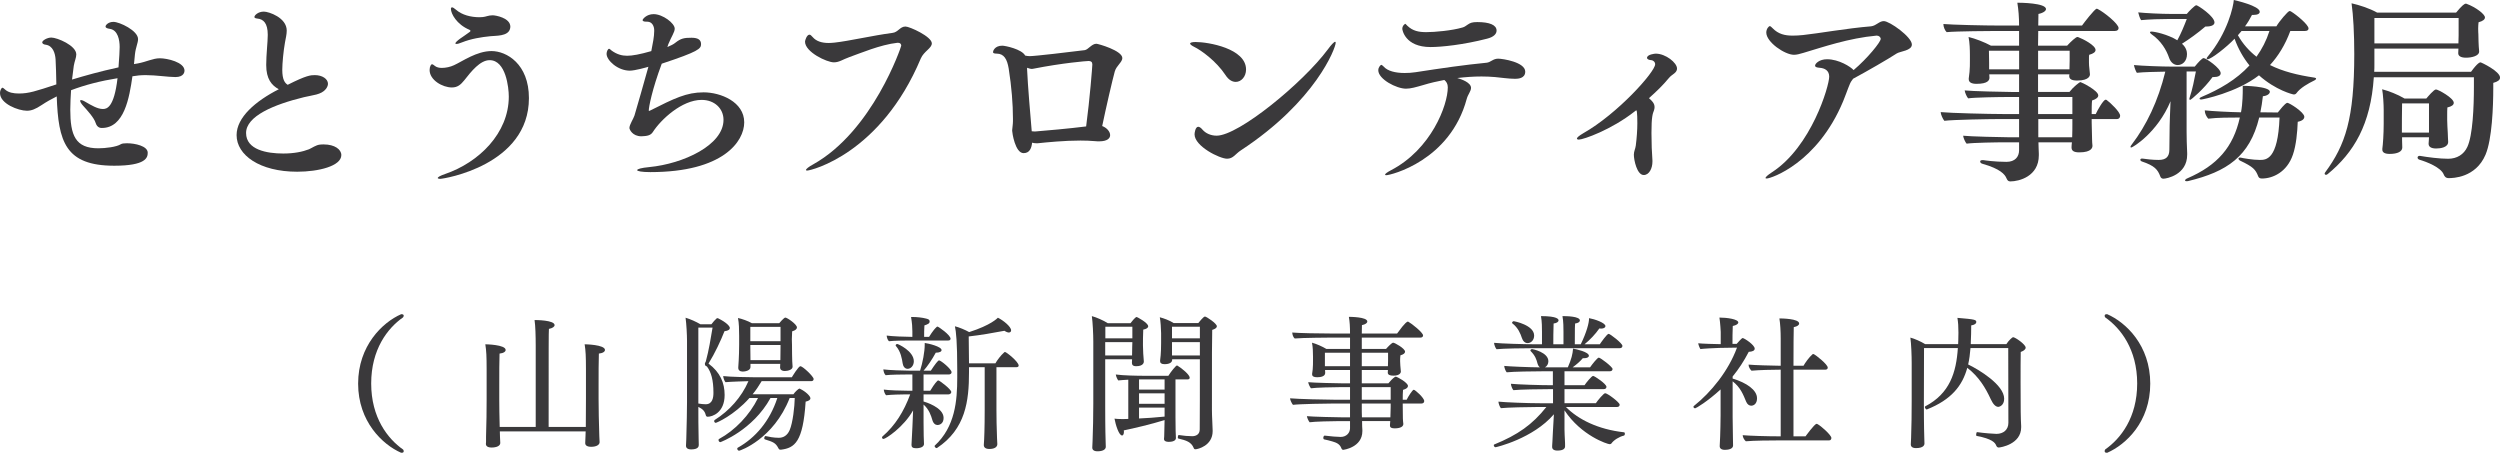
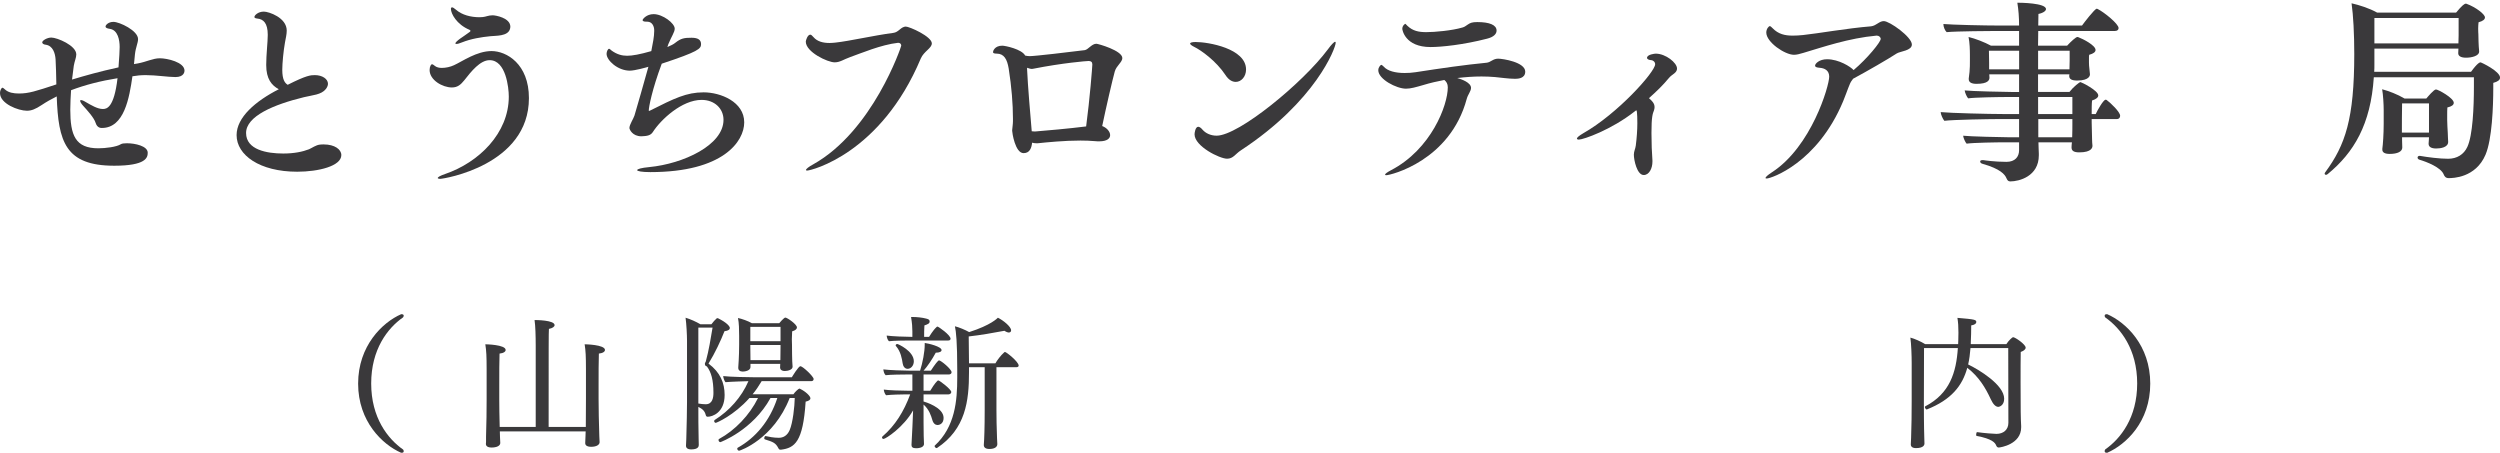
<svg xmlns="http://www.w3.org/2000/svg" id="_レイヤー_2" data-name="レイヤー 2" viewBox="0 0 516.51 93.54">
  <defs>
    <style>
      .cls-1 {
        fill: #3a393b;
      }
    </style>
  </defs>
  <g id="other">
    <g>
      <path class="cls-1" d="M28.4,13.12c1.96-.36,3.16-1.08,4.64-1.08s5.08.8,5.08,2.56c0,.16-.04,1.32-1.88,1.32-1.48,0-4-.4-6.12-.4-1.04,0-1.8.08-2.76.24-.64,4.44-1.68,10.68-6.32,10.68-.2,0-.96,0-1.28-1.04-.32-1.08-1.8-2.68-2.56-3.52-.4-.44-.64-.84-.64-1.04,0-.12.04-.16.16-.16.16,0,.48.08.92.36,1.24.72,2.52,1.48,3.6,1.48.76,0,2.32-.16,3.04-6.36-3.52.56-6.76,1.4-9.6,2.48-.08,1.32-.16,2.72-.16,4,0,5.32,1.04,8,5.8,8,1.48,0,3.76-.28,4.64-.84.24-.16.72-.2,1.28-.2,1.64,0,4.28.56,4.28,1.96,0,1-.36,2.68-6.92,2.68-10.12,0-11.56-5-11.88-14.32-1.12.56-2.12,1.12-3.08,1.76-1.32.88-2.16,1.2-3.08,1.2-1.76,0-5.56-1.44-5.56-3.64,0-.68.36-1.12.48-1.12.16,0,.36.2.64.44.64.56,1.64.76,2.8.76,2,0,3.48-.48,7.72-1.88-.04-2-.08-3.8-.16-5.16-.08-1.28-.56-2.84-2.04-3.04-.48-.04-.72-.28-.72-.48,0-.4,1.04-1,1.88-1,1.2,0,5.16,1.64,5.16,3.48,0,.68-.36,1.4-.52,2.36-.12.84-.24,1.8-.36,2.84,2.64-.8,5.76-1.68,9.6-2.52.16-1.84.24-3.68.24-4.2,0-1.44-.36-3.52-2.04-3.76-.6-.08-.88-.24-.88-.48,0-.28.56-.96,1.64-.96,1.24,0,5.08,1.8,5.08,3.56,0,.8-.48,1.68-.64,3.12-.08.68-.12,1.36-.2,2.04l.72-.12Z" />
      <path class="cls-1" d="M55,13.44c0-2.12.32-4.8.32-6.24,0-2.44-.92-3.24-2.12-3.36-.36-.04-.64-.12-.64-.32,0-.36.76-1.12,1.96-1.12,1,0,4.72,1.24,4.72,3.92,0,.76-.2,1.56-.36,2.44-.32,1.76-.56,4.36-.56,5.68,0,2,.52,2.72,1.12,3.08,3.88-1.96,4.76-2,5.6-2,1.56,0,2.72.8,2.72,1.8,0,.32-.16.72-.44,1.08-.96,1.2-2.72,1.24-4.52,1.68-6.24,1.52-11.96,3.92-11.96,7.4s4.32,4.24,7.68,4.24c2.2,0,4-.36,5.32-.88.64-.28,1.44-.88,2.24-.96.28-.04.52-.04.8-.04,2.28,0,3.64,1.04,3.64,2.2,0,2.28-4.72,3.44-9.12,3.44-7.76,0-12.52-3.44-12.52-7.56,0-3.68,3.92-7.04,8.72-9.48-1.48-.8-2.6-2.12-2.6-5Z" />
      <path class="cls-1" d="M90.96,36.95c-.32,0-.52-.08-.52-.16,0-.2.48-.48,1.52-.84,7-2.4,13.16-8.44,13.16-16,0-1.84-.6-7.52-3.96-7.52-1.96,0-3.8,2.32-5.24,4.16-.72.88-1.36,1.48-2.56,1.48-1.92,0-4.6-1.52-4.6-3.6,0-.76.32-1.2.48-1.2.12,0,.36.12.68.4.32.24.8.36,1.36.36.8,0,1.76-.2,2.52-.56,1.76-.8,4.68-2.92,7.76-2.92s7.72,2.64,7.72,9.72c0,13.88-17.6,16.68-18.32,16.68ZM93.16,1.84c0-.2.08-.32.24-.32s.44.16.8.48c1.28,1.12,3.12,1.56,4.88,1.56.24,0,.48-.04.68-.04.6-.04,1.12-.36,2.04-.36.56,0,3.64.52,3.64,2.36,0,.16-.04.32-.08.48-.44,1.52-2.92,1.36-4.04,1.48-1.96.2-3.96.52-5.88,1.28-.56.24-.92.32-1.16.32-.12,0-.2-.04-.2-.12,0-.16.36-.52.96-.96.44-.32,1.32-.88,2-1.4.12-.08.16-.16.16-.24s-.08-.12-.2-.2c-2.68-1.12-3.84-3.36-3.84-4.32Z" />
      <path class="cls-1" d="M130.04,26.44c0-.68.84-1.92,1.04-2.56.72-2.48,1.88-6.44,2.88-10.08-.4.12-2.8.8-3.84.8-2.48,0-4.8-2.12-4.8-3.48,0-.48.28-1.04.52-1.04.16,0,.28.2.56.4,1.08.76,2.08,1.04,3.16,1.04s2.64-.28,5-.96c.32-1.64.6-3,.6-4.12v-.2c0-.72-.36-1.76-1.44-1.76h-.2c-.48,0-.76-.12-.76-.32s.8-1.24,2.28-1.24c1.88,0,4.36,1.88,4.36,3,0,.72-.64,1.56-1.32,3.2-.04.08-.08.32-.2.6.68-.28,1.32-.6,1.64-.88,1.16-.92,1.84-1.04,3.36-1.04,1.4,0,1.96.48,1.96,1.32,0,.96-.52,1.52-8.12,4.04-2,5.36-2.68,8.96-2.68,9.68,0,.04,0,.08.08.08.04,0,.12-.04.2-.08,5-2.52,7.52-3.76,11.04-3.76s8.4,1.96,8.4,6.2c0,3.92-4.32,10.28-19.4,10.28-1.8,0-2.72-.2-2.72-.4,0-.24.84-.48,2.52-.64,7-.68,15.32-4.52,15.32-9.76,0-2.32-1.84-4.12-4.52-4.12-4.08,0-8.44,4.08-10.08,6.64-.44.68-1.12.84-2.36.88-1.88,0-2.48-1.44-2.48-1.72Z" />
-       <path class="cls-1" d="M187.08,5.48c.84,0,5.44,2.08,5.44,3.48,0,1-1.64,1.64-2.28,3.12-8.24,19.64-22.64,23.16-23.48,23.16-.16,0-.24-.04-.24-.12,0-.2.52-.64,1.48-1.16,12.32-6.88,18.2-24.32,18.2-24.52,0-.36-.24-.6-.64-.6h-.16c-3.56.4-7.64,2.16-9.92,2.96-1.36.48-2.08,1.08-3.2,1.08-1.44,0-5.96-2.12-5.96-4.28,0-.24.36-1.44.92-1.44.2,0,.4.2.68.52.76.88,1.92,1.2,3.32,1.2.36,0,.76-.04,1.2-.08,2.96-.32,7.92-1.48,11.92-2,1.2-.12,1.56-1.32,2.72-1.32Z" />
+       <path class="cls-1" d="M187.08,5.48c.84,0,5.44,2.08,5.44,3.48,0,1-1.64,1.64-2.28,3.12-8.24,19.64-22.64,23.16-23.48,23.16-.16,0-.24-.04-.24-.12,0-.2.52-.64,1.48-1.16,12.32-6.88,18.2-24.32,18.2-24.52,0-.36-.24-.6-.64-.6c-3.56.4-7.64,2.16-9.92,2.96-1.36.48-2.08,1.08-3.2,1.08-1.44,0-5.96-2.12-5.96-4.28,0-.24.36-1.44.92-1.44.2,0,.4.2.68.52.76.88,1.92,1.2,3.32,1.2.36,0,.76-.04,1.2-.08,2.96-.32,7.92-1.48,11.92-2,1.2-.12,1.56-1.32,2.72-1.32Z" />
      <path class="cls-1" d="M229.36,27.92c0,.68-.64,1.28-2.24,1.28-.28,0-.6,0-.92-.04-.92-.08-1.92-.12-2.96-.12-3.32,0-6.96.36-8.84.56h-.28c-.32,0-.6-.04-.88-.12-.12,1.08-.48,2.16-1.76,2.16-1.76,0-2.36-4.28-2.36-4.6v-.16c.04-.56.16-1.24.16-1.84v-.56c0-2.96-.28-6.52-.88-10.32-.32-1.92-.96-3.08-2.48-3.08-.56,0-.76-.12-.76-.32s.32-1.32,1.92-1.32c.6,0,4.04.72,4.72,2.04.32.08.64.12.96.12,1.08,0,8.2-.84,11.36-1.24.72-.12,1.44-1.32,2.4-1.32.32,0,5.36,1.4,5.36,2.96,0,.84-1.24,1.6-1.56,2.76-.48,1.72-1.8,7.44-2.6,11.28.96.36,1.64,1.16,1.64,1.88ZM212.2,14.32c.16,3.52.68,9.52.96,12.8.36.04.6.04.76.04,2.04-.16,7-.6,10.48-1.04.76-5.68,1.28-12.4,1.28-12.8,0-.52-.28-.72-.76-.72-.4,0-5.36.4-11.44,1.6-.08,0-.2.04-.28.04-.32,0-.64-.12-1-.24v.32Z" />
      <path class="cls-1" d="M253.2,15.52c-1.96-2.96-5.08-5.16-6.48-5.84-.56-.28-.84-.52-.84-.68,0-.2.4-.32,1.16-.32,2.56,0,10.4,1.32,10.4,5.68,0,1.48-1,2.56-2.12,2.56-.72,0-1.48-.4-2.12-1.4ZM253.52,32.79c-1.52,0-6.72-2.56-6.72-5.04,0-.28.16-1.56.76-1.56.24,0,.56.2.92.64.64.72,1.68,1.2,2.88,1.2,4.56,0,17.84-10.92,22.96-17.8.76-1.04,1.32-1.6,1.52-1.6.08,0,.12.08.12.2,0,1.08-4.12,12.08-19.6,22.24-1.12.72-1.56,1.72-2.84,1.72Z" />
      <path class="cls-1" d="M303.92,18.16c0,.68-.64,1.36-.88,2.24-3.44,12.84-15.76,15.8-16.64,15.8-.16,0-.24-.04-.24-.12,0-.16.4-.48,1.24-.92,8.28-4.32,11.72-13.4,11.72-17.12,0-.72-.28-1.16-.72-1.52-1.44.28-2.88.6-4.32,1.04-1.52.44-2.6.76-3.6.76-1.96,0-5.72-1.96-5.72-3.8,0-.68.52-1.12.6-1.12.12,0,.28.12.52.36.8.92,2.44,1.32,4.32,1.32.72,0,1.48-.04,2.24-.16,5.44-.84,10.12-1.52,14.68-1.96.88-.08,1.32-.84,2.4-.84.96,0,5.6.72,5.6,2.68,0,1.44-1.56,1.48-2.12,1.48-1.32,0-3.16-.28-4.12-.36-.92-.08-1.88-.12-2.8-.12-1.64,0-3.32.12-5,.32.84.24,2.84.92,2.84,2.04ZM307.2,8c-4.8,1.24-9.36,1.72-11.64,1.72-5.32,0-5.84-3.6-5.84-3.76,0-.72.6-1.04.6-1.04.08,0,.2.16.44.4,1.12,1.08,2.36,1.32,3.92,1.32,1.76,0,5.32-.32,7.48-.96.48-.12.68-.36,1.08-.6.48-.32.84-.52,1.96-.52,2.56,0,4,.6,4,1.76,0,.64-.52,1.32-2,1.68Z" />
      <path class="cls-1" d="M341.84,22.12c0,.2-.04.44-.12.68-.28.72-.52,1.32-.52,4.68,0,2,.08,4.24.2,5.68v.24c0,1.4-.68,2.76-1.8,2.76-1.4,0-2.04-3.12-2.04-4.2,0-.68.32-1.24.4-1.88.2-1.56.32-3.24.32-4.64,0-.16,0-2.64-.2-2.64-.08,0-.16.08-.32.2-4.88,3.84-10.64,5.84-11.56,5.84-.24,0-.4-.08-.4-.2,0-.24.44-.6,1.32-1.12,7.12-4.04,14.84-12.68,14.84-14.24,0-.52-.44-.8-.72-.84-.64-.04-.96-.24-.96-.48,0-.72,1.64-.88,1.8-.88,2.04,0,4.4,1.88,4.4,3.08,0,.36-.16.68-.56,1-.4.32-.8.56-1.12.96-1.32,1.6-2.6,2.8-4.12,4.16.64.56,1.16,1.08,1.16,1.84Z" />
      <path class="cls-1" d="M382.56,16.68c-.44.56-.88,2.08-1.76,4.24-5.32,12.76-14.88,15.96-15.8,15.96-.16,0-.24-.04-.24-.12,0-.16.44-.6,1.32-1.16,8.16-5.28,11.84-17.84,11.84-19.76,0-1.28-.92-1.76-2-1.84-.48-.04-.92-.12-.92-.44,0-.4.84-1.32,2.48-1.32,2.44,0,4.88,1.56,5.48,2.24,2.88-2.44,5.6-5.8,5.6-6.44,0-.36-.36-.68-.8-.68h-.08c-5.72.52-11.04,2.36-15.08,3.56-.8.24-1.4.4-1.96.4-1.88,0-5.72-2.6-5.72-4.6,0-.76.52-1.32.72-1.32.16,0,.32.16.6.44,1.16,1.2,2.52,1.52,4.12,1.52.68,0,1.4-.04,2.16-.12,3.08-.32,9.08-1.4,14.04-1.8,1.08-.12,1.68-1.08,2.64-1.08,1.2,0,5.8,3.28,5.8,4.84,0,1.28-2.44,1.4-3.12,1.84-1.84,1.2-6,3.6-9.04,5.24-.08.12-.16.28-.28.4Z" />
      <path class="cls-1" d="M432.31,30.12c0,.28-.08,1.36-2.72,1.36-1.12,0-1.6-.32-1.6-1v-.08c0-.28.04-.64.08-1h-6.92c.04.92.04,1.84.08,2.36v.32c0,4.36-4.08,5.4-5.88,5.4-.44,0-.6-.2-.8-.64-.32-.8-1.28-1.96-4.96-3-.32-.08-.48-.28-.48-.48,0-.16.16-.28.48-.28h.16c.24.04,2.4.36,4.8.36,1.76,0,2.6-1.04,2.6-2.4v-1.64h-2.72c-1.96,0-6.8.08-8.12.28-.28-.28-.68-1.2-.72-1.64,1.28.16,8.2.32,9.48.32h2.08v-3.76h-4.36c-1.64,0-9.28.12-11.08.36-.32-.36-.76-1.36-.76-1.8,1.96.2,10.04.4,12.84.4h3.36v-3.52h-2.2c-1.96,0-7,.08-8.32.28-.28-.28-.68-1.2-.72-1.64,1.28.16,8.32.32,9.6.32h1.64v-3.64h-6.16c0,.28.04.52.04.68,0,.52-.32,1.28-2.68,1.28-1.04,0-1.6-.32-1.6-.96v-.16c.04-.44.12-.84.16-1.32.08-.68.08-1.76.08-2.28v-1.2c0-1.08-.04-2.6-.28-3.76,1.36.32,3.32,1.08,4.64,1.8h5.8v-3.04h-4.84c-.56,0-8.12.04-10.12.24-.36-.32-.68-1.08-.68-1.68,1.72.16,8.4.32,11.84.32h3.8c0-1.72-.12-3.28-.36-4.72.6,0,5.92.04,5.92,1.32,0,.36-.56.8-1.56,1,0,.6-.04,1.44-.04,2.4h9.04c.36-.52,2.64-3.48,3.04-3.48.08,0,.16.04.24.08,1.28.64,4.28,3.04,4.28,3.92,0,.32-.24.6-.76.6h-15.84c0,.92-.04,1.96-.04,3.04h6c.84-.92,1.84-1.8,2.12-1.8.04,0,.12,0,.2.04.96.36,3.56,1.68,3.56,2.64,0,.4-.4.76-1.32,1-.04.2-.04.52-.04.8v.8c0,.44.04.88.08,1.2.04.48.08.88.12,1.2v.08c0,.08,0,1.24-2.64,1.24-1.08,0-1.64-.28-1.64-.92v-.08l.04-.28h-6.48v3.64h6.48c.88-1.12,2.08-2.04,2.28-2.04.16,0,3.68,1.72,3.68,2.76,0,.36-.36.76-1.28,1.04-.08.64-.08,1.8-.08,2.8h.84c.28-.64,1.56-2.96,2.04-2.96.12,0,.2.04.24.08.72.52,2.76,2.44,2.76,3.24,0,.36-.2.68-.72.68h-5.16v.68c0,.8.04,2.48.08,3.44,0,.52.04.92.08,1.36v.04ZM417.16,10.48h-6.24c0,1.16.04,2.44.04,2.44v1.4h6.2v-3.84ZM427.6,10.48h-6.52v3.84h6.48c0-.44.04-1.28.04-1.84v-2ZM428.16,20.04h-7.08v3.52h7.08v-3.52ZM428.16,24.6h-7.04v3.76h7c.04-.92.04-2.24.04-2.6v-1.16Z" />
-       <path class="cls-1" d="M451.76,14.76v12.44c0,1.16.04,2.84.12,4.44v.32c0,4.2-4.32,4.96-4.92,4.96-.32,0-.56-.2-.64-.48-.52-1.4-1.16-2.2-3.8-3.08-.2-.08-.32-.2-.32-.36,0-.12.12-.24.32-.24h.12c.72.12,2.16.28,3.36.28,1.48,0,2.2-.64,2.2-2.12,0-.8.04-3.44.04-3.44,0-2.04.12-4.44.2-6.56-2.72,6.52-7.84,9.56-8.12,9.56-.08,0-.16-.04-.16-.12,0-.12.08-.28.28-.52,3-3.92,5.44-8.96,6.92-15.04-1.88.04-4.56.08-5.88.24-.24-.36-.52-1.12-.6-1.6,1.64.16,5.72.32,7.92.32h4.64c.72-.88,1.52-1.76,1.84-1.76.48,0,3.52,2.08,3.52,3.12,0,.52-.52.8-1.44.8h-.24c-1.76,2.44-4.44,4.72-4.64,4.72-.08,0-.16-.08-.16-.2,0-.08.04-.16.08-.32.56-1.64.96-3.72,1.28-5.36h-1.92ZM448.32,3.92c-1.88,0-4.32.08-5.96.24-.24-.32-.52-1.2-.6-1.6,1.6.16,4.68.32,6.88.32h3.16c.4-.52,1.68-1.8,1.96-1.8.32,0,3.76,2.28,3.76,3.56,0,.52-.6.84-1.72.84h-.16c-1.64,1.4-3.32,2.6-4.84,3.56.84.72,1.04,1.56,1.04,2.12,0,1.56-1,2.28-1.92,2.28-.68,0-1.4-.44-1.76-1.44-.56-1.68-1.68-3.56-3.64-4.92-.2-.16-.32-.28-.32-.4,0-.08.08-.16.28-.16.64,0,3.36.56,5.36,1.8.76-1.36,1.44-3.04,1.96-4.4h-3.48ZM466.76,24.28c-1.96,8.08-6.72,11.2-14.64,13.12-.16.04-.28.04-.36.04-.24,0-.32-.08-.32-.16,0-.12.16-.32.48-.44,6.2-2.68,9.48-6.44,10.84-12.56-1.84,0-4.64,0-6.52.24-.36-.36-.72-1.08-.72-1.64v-.08c1.44.16,5.04.36,7.48.4.36-1.84.36-4.16.36-4.6v-.88c.08,0,5.6.08,5.6,1.24,0,.4-.52.84-1.44.92-.12,1.2-.32,2.28-.52,3.32l3.6.04c1.52-1.96,1.88-2,1.96-2,.44,0,3.52,1.96,3.52,2.88,0,.44-.36.84-1.36,1.04-.08,2.12-.32,4.84-1,6.8-1.24,3.64-4.2,4.92-6.4,4.92-.44,0-.64-.16-.76-.44-.56-1.44-1.04-1.96-3.72-3.24-.24-.12-.36-.28-.36-.44,0-.12.12-.2.28-.2h.16c.52.12,2.48.48,3.96.48,1.28,0,3.76,0,4.08-8.76h-4.2ZM473.19,6.4c-1.08,2.92-2.52,5.2-4.2,7.04,2.64,1.32,5.72,2.08,9.2,2.6.24.04.32.12.32.2,0,.16-.16.28-.32.36-1.32.64-2.96,1.56-3.76,2.68-.08.12-.28.24-.52.24-.2,0-3.76-.88-7.2-3.96-4.64,3.6-11.64,5-11.92,5-.24,0-.36-.08-.36-.16,0-.12.16-.28.48-.4,3.6-1.52,7.12-3.52,9.84-6.48-1.24-1.52-2.32-3.4-3.08-5.52-1.52,1.64-4.84,4.24-5.56,4.24-.12,0-.2-.04-.2-.16,0-.08.04-.2.16-.32,4.2-5,5.36-10.48,5.44-11.76.32.08,5.36,1.2,5.36,2.44,0,.36-.4.64-1.24.64h-.36c-.4.8-.88,1.6-1.44,2.36h6.48c.6-1.04,2.4-3.16,2.72-3.16.08,0,.2.04.28.08,1.2.72,3.64,2.76,3.64,3.52,0,.28-.2.52-.72.52h-3.04ZM463.12,6.4c-.24.28-.52.6-.76.88,1.04,1.84,2.36,3.28,3.84,4.44,1.12-1.56,2.04-3.32,2.68-5.32h-5.76Z" />
      <path class="cls-1" d="M490.44,15.96c-.64,9.76-4.12,15.56-9.52,20-.12.12-.28.16-.36.16-.16,0-.28-.12-.28-.24,0-.08.04-.16.12-.28,4.16-5.64,6-11.04,6-24.44,0-4.12-.2-8-.56-10.48,1.6.36,3.72,1.04,5.28,1.92h16.32c1.28-1.56,1.76-1.84,2-1.84.04,0,.12,0,.2.04,1.84.68,3.76,2.12,3.76,2.8,0,.4-.4.76-1.32,1-.04.36-.08.84-.08,1.32,0,.6.04,1.12.04,1.12,0,.44.04,2.56.16,3.52v.08c0,.96-1.64,1.28-2.72,1.28-1,0-1.6-.32-1.6-.92v-.04c0-.24.04-.56.04-.92h-17.36v3.32c0,.48,0,1-.04,1.48h20c1.36-1.88,1.84-1.96,1.96-1.96.16,0,4.04,1.84,4.04,3.16,0,.48-.48.84-1.4,1.08v1.04c0,3.8-.24,10.6-1.6,13.8-2.04,4.8-6.8,4.84-7.6,4.84-.64,0-.88-.36-1.04-.76-.6-1.48-3.52-2.6-5-3.04-.28-.08-.4-.28-.4-.44,0-.2.16-.36.4-.36h.08c1.6.28,4.04.6,5.84.6s3.24-.88,3.96-2.44c1.12-2.4,1.36-8.2,1.36-12.52v-1.88h-20.68ZM507.96,3.72h-17.4v5.24h17.36c0-.56.04-1.24.04-1.64v-3.6ZM505.8,29.32c0,1.16-1.64,1.36-2.48,1.36-1.04,0-1.56-.36-1.56-.96v-.08c0-.24.08-.76.08-1.28h-5.56v.72c0,.52.04,1.04.04,1.4,0,.84-1,1.32-2.6,1.32-1.04,0-1.52-.32-1.52-.88v-.2c.12-.76.28-3.08.28-5.12v-2.88c0-1.12-.12-3.2-.32-4.28,1.36.36,3.16,1.04,4.64,1.92h4.48c.28-.32,1.56-1.88,2-1.88s3.68,1.76,3.68,2.76c0,.44-.44.76-1.32.96-.04.36-.04,1.04-.04,1.6v1c0,.76.08,1.84.12,2.64.04.64.04,1.48.08,1.84v.04ZM501.84,21.36h-5.56c-.04,1.68-.04,4.8-.04,4.8v1.24h5.6v-6.04Z" />
    </g>
    <g>
      <path class="cls-1" d="M83.41,93.21c0,.21-.12.33-.39.33h-.15c-3.84-1.68-8.88-6.45-8.88-14.28s5.04-12.66,8.88-14.34h.15c.24,0,.39.12.39.3,0,.12-.06.24-.15.36-3.18,2.22-6.57,6.6-6.57,13.65s3.42,11.43,6.6,13.65c.09.12.12.24.12.33Z" />
      <path class="cls-1" d="M124.99,72.3c0,.33-.39.66-1.26.75-.06,1.32-.06,4.44-.06,6.72v2.67c0,1.74.06,5.13.15,7.65,0,.3.06.9.06,1.26,0,.54-.63.96-1.74.96-.84,0-1.23-.3-1.23-.75v-.06c.03-.33.03-.78.06-1.47,0-.27.03-.57.03-.9h-17.73l.03,1.11c0,.3.06.9.06,1.26,0,.93-1.53.96-1.77.96-.84,0-1.2-.3-1.2-.75v-.06c.03-.15.03-.36.03-.6v-.87c.09-2.25.12-5.94.12-7.59v-6.3c0-2.7-.06-3.81-.27-5.16.06,0,4.2.06,4.2,1.17,0,.33-.39.66-1.26.75-.06,1.14-.06,4.35-.06,6.72v2.82c0,1.29.03,3.51.09,5.61h7.44v-16.77c0-1.98-.06-4.17-.24-5.31.24,0,4.14,0,4.14,1.05,0,.3-.39.63-1.17.78-.06,1.14-.06,2.4-.06,20.25h7.68c.03-2.07.03-4.5.03-5.76v-6.15c0-2.7-.06-3.81-.27-5.16.06,0,4.2.06,4.2,1.17Z" />
      <path class="cls-1" d="M150.79,67.77c0,.27-.27.57-1.11.66-.78,1.98-1.95,4.5-3.3,6.69,2.43,1.8,3.33,4.02,3.33,6.48,0,3.69-2.58,4.5-3.48,4.5-.18,0-.36-.06-.42-.36-.21-.81-.63-1.23-1.53-1.68,0,1.62,0,4.65.06,6.57,0,.3.03.96.03,1.32,0,.33-.18.9-1.56.9-.78,0-1.08-.33-1.08-.75v-.06l.06-1.32c.09-2.25.15-6.87.15-7.68v-12.63c0-1.23-.12-3.48-.3-4.77,1.02.3,2.19.84,3.06,1.35h2.28c.3-.42.81-.99,1.11-1.23.03-.03.06-.03.09-.03.06,0,.12,0,.18.03,1.77.87,2.43,1.65,2.43,2.01ZM146.08,75.75c-.09-.09-.21-.12-.3-.18-.09-.06-.15-.15-.15-.39,0-.27.15-.3.21-.57.63-2.31.99-4.65,1.38-6.93h-2.94v15.69c.48.09,1.11.15,1.53.15,1.41,0,1.59-1.41,1.59-2.37,0-2.67-.48-4.26-1.32-5.4ZM168.1,78.3c0,.21-.12.45-.48.45h-10.26c-.57.96-1.17,1.86-1.86,2.7h8.43c.33-.51,1.08-1.17,1.23-1.17.06,0,.09.03.15.06,1.14.54,2.13,1.5,2.13,1.95,0,.3-.3.54-.99.69-.54,8.34-2.25,9.57-5.1,9.93h-.09c-.24,0-.33-.09-.45-.33-.57-1.08-1.05-1.26-2.76-1.8-.12-.03-.15-.15-.15-.24,0-.21.15-.48.27-.45.66.15,1.68.36,2.73.36.9,0,1.74-.42,2.25-1.59.66-1.53,1.02-4.89,1.05-6.63h-1.05c-3.33,8.52-10.26,10.89-10.44,10.89-.24,0-.39-.24-.39-.42,0-.09.03-.18.12-.21,3.6-2.01,6.6-5.46,8.16-10.26h-1.41c-3.69,6.69-10.35,9.12-10.35,9.12-.24,0-.39-.24-.39-.45,0-.09.03-.18.12-.21,3.27-1.77,6.3-4.92,8.04-8.46h-1.77c-3.24,3.63-6.81,5.13-6.96,5.13-.18,0-.33-.18-.33-.36,0-.09.03-.18.12-.24,3-1.89,5.52-4.68,6.96-8.01-.9.03-3.42.09-4.74.21-.24-.24-.45-.93-.48-1.26,1.53.18,5.43.24,6.27.24h7.92c.06-.09,1.35-2.28,1.77-2.28.48,0,2.73,2.13,2.73,2.64ZM164.65,67.65c0,.3-.27.6-.99.81-.03.54-.06,1.11-.06,1.62,0,.66.03,1.17.03,1.17,0,.21,0,3.48.12,4.47v.06c0,.63-1.02.87-1.59.87-.69,0-.99-.33-.99-.69v-.03c0-.18.03-.48.03-.75h-6.15v.66c0,.72-1.11.93-1.59.93-.6,0-.93-.3-.93-.75v-.15s.18-2.22.18-4.65v-1.83c0-1.29-.03-2.67-.24-3.69.84.18,2.04.6,2.88,1.08h5.64c.03-.06.99-1.17,1.26-1.17.36,0,2.4,1.38,2.4,2.04ZM161.26,67.53h-6.24v2.97h6.24v-2.97ZM161.26,71.28h-6.24v.27c0,.96.03,2.19.03,2.85h6.18c0-.48.03-1.86.03-2.73v-.39Z" />
      <path class="cls-1" d="M196.6,76.92c0,.27-.27.45-.57.45h-5.22v3.36h1.38c.3-.48.9-1.5,1.5-2.07.06-.03.12-.06.18-.06.24,0,2.67,1.83,2.67,2.4,0,.3-.33.48-.57.48h-5.16v1.47c.3.09,4.14,1.2,4.14,3.39,0,1.2-.84,1.47-1.26,1.47s-.87-.3-1.08-1.08c-.24-.81-.63-2.1-1.8-3.15v3.69c0,.99.03,2.34.03,2.79,0,.27.06,1.11.06,1.65,0,.9-1.47.9-1.65.9-.72,0-.93-.27-.93-.66v-.09c.06-.66.33-6.78.33-7.08-1.95,3.48-5.67,5.91-6.12,5.91-.18,0-.3-.15-.3-.3,0-.09.03-.18.12-.24,2.58-2.22,4.38-5.1,5.7-8.67h-.81c-.96,0-3.21.06-4.17.18-.27-.24-.45-.81-.48-1.17.99.15,3.63.24,5.07.24h.84v-3.36h-1.02c-1.02,0-3.54.03-4.5.15-.3-.24-.45-.84-.48-1.2,1.02.15,4.29.27,5.73.27h1.86c.54-1.68.96-3.9.96-5.4v-.33c.75.09,3.48.75,3.48,1.47,0,.3-.39.54-1.2.54-.72,1.35-1.71,2.82-2.52,3.72h1.5c.12-.15.93-1.5,1.56-2.07.06-.03.09-.06.15-.06.36,0,2.58,1.8,2.58,2.46ZM196.39,69.99c0,.24-.21.36-.48.36h-8.1c-1.02,0-3.18.03-4.14.15-.3-.24-.45-.81-.48-1.17,1.02.15,3.87.27,5.31.27v-1.14c0-.81-.06-1.71-.27-2.97h.3c.9,0,2.04.12,2.82.33.45.12.72.21.72.6s-.33.57-1.08.81c-.06.69-.06,1.83-.06,2.37h1.02c.12-.15.78-1.35,1.59-2.07.06-.03.09-.06.15-.06.18,0,2.7,1.74,2.7,2.52ZM188.8,74.64c0,.9-.6,1.56-1.29,1.56-.54,0-.93-.48-1.02-1.14-.15-.93-.36-2.4-1.41-3.6-.03-.03-.03-.06-.03-.12,0-.12.15-.27.33-.27s3.42,1.47,3.42,3.57ZM210.46,75.54c0,.21-.21.33-.51.33h-4.08v8.88c0,1.74.03,3.27.12,5.79,0,.3.06.84.06,1.2,0,.99-1.35,1.02-1.62,1.02-.87,0-1.17-.36-1.17-.81v-.06c.09-1.05.18-3.54.18-7.14v-8.88h-3.24v1.05c0,5.91-.69,11.7-6.6,15.63-.03.03-.06.03-.09.03-.18,0-.42-.24-.42-.42,0-.03,0-.06.03-.09,4.23-3.9,4.65-9.3,4.65-14.04v-1.56c0-5.88-.24-7.95-.48-9.06.78.18,2.16.75,2.94,1.2,4.53-1.44,5.85-2.88,5.94-2.97,1.05.51,2.73,1.83,2.73,2.61,0,.27-.18.45-.48.45-.21,0-.54-.12-.9-.36-2.37.45-4.95.9-7.38,1.17.03,1.53.03,3.93.06,5.55h5.46c.33-.6,1.05-1.59,1.83-2.28.06-.03.09-.06.15-.06.27,0,2.82,2.01,2.82,2.82Z" />
-       <path class="cls-1" d="M237.22,67.41c0,.33-.39.57-1.02.69-.06.75-.06,2.85-.06,2.85v.42c0,.87.09,2.43.18,3.3v.03c0,.09,0,.96-1.59.96-.69,0-.87-.3-.87-.72,0-.21.03-.36.03-.72h-5.55v9.81c0,.78,0,4.74.09,7.26,0,.3.03.66.03,1.02,0,.51-.54.93-1.71.93-.78,0-1.08-.33-1.08-.75v-.06l.06-1.32c.09-2.25.15-5.25.15-7.68v-12.84c0-1.56-.12-3.99-.3-5.28.93.24,2.43.9,3.3,1.47h4.68c.12-.15.96-1.29,1.29-1.29.06,0,2.37,1.2,2.37,1.92ZM228.34,70.68v2.76h5.55c0-.6.03-1.29.03-1.8,0,0,0-.33.03-.96h-5.61ZM228.37,67.5v2.4h5.58v-2.4h-5.58ZM245.8,78.03c0,.21-.15.36-.45.36h-2.49v7.83c0,.45.03,2.25.03,2.79,0,.45.06,1.17.06,1.5,0,.12-.03.78-1.5.78-.57,0-.96-.18-.96-.6v-.03c.03-.24.06-.66.06-1.29,0-.45.03-1.71.06-2.58-2.82.87-6.39,1.71-8.43,2.13,0,.09.03.18.03.27,0,.42-.12.78-.39.78-.63,0-1.32-2.13-1.56-3.48.63.09,1.53.09,1.83.09.27,0,.6,0,1.02-.03v-8.1c-.75.03-1.5.09-2.07.15-.21-.24-.48-.9-.51-1.23,1.44.21,4.29.27,6.12.27h4.74c.54-.87,1.56-2.13,1.77-2.13.06,0,.09.03.15.06.9.54,2.49,1.86,2.49,2.46ZM240.61,78.39h-5.28v2.1h5.28v-2.1ZM240.61,81.27h-5.28v2.16h5.28v-2.16ZM240.61,84.21h-5.28v2.25c1.56-.06,3.45-.21,5.28-.39v-1.86ZM251.41,67.41c0,.27-.27.54-.96.75-.06,2.58-.06,4.17-.06,16.56,0,1.44.15,3.45.15,4.26v.09c0,3.03-3.09,3.75-3.57,3.75-.21,0-.3-.12-.36-.3-.51-1.2-1.5-1.53-3.15-1.92-.09,0-.12-.12-.12-.27,0-.21.09-.48.21-.45.96.15,1.92.24,2.76.24.75,0,1.56-.33,1.56-1.41.03-3.39.03-8.31.03-14.49h-5.73v.15c0,.42-.42.87-1.56.87-.66,0-.93-.24-.93-.63v-.09c.21-1.44.21-3.3.21-3.6v-2.1c0-.78-.12-2.61-.27-3.27.81.21,1.92.6,2.88,1.2h5.07c.06-.06,1.05-1.35,1.38-1.35.3,0,2.46,1.44,2.46,2.01ZM247.9,67.5h-5.76v2.4h5.76v-2.4ZM247.9,70.68h-5.76v2.76h5.76v-2.76Z" />
-       <path class="cls-1" d="M294.25,82.86c0,.27-.18.51-.57.51h-3.87v.36c0,.63,0,1.8.03,2.73,0,.45.06.69.09,1.08v.06c0,.84-1.35.9-1.77.9-.66,0-.99-.15-.99-.6v-.12c.03-.24.03-.51.06-.78h-5.82c0,.78.03,1.53.06,1.83v.24c0,3.39-3.93,3.87-3.93,3.87-.21,0-.33-.12-.42-.36-.33-.87-1.05-1.14-1.86-1.38-.57-.15-1.14-.33-1.68-.42-.12-.03-.18-.15-.18-.3,0-.24.12-.48.27-.48h.03c1.2.15,2.55.27,3.3.27,1.14,0,1.92-.81,1.92-1.8v-1.47h-2.16c-1.47,0-5.19.09-6.18.24-.21-.21-.54-.93-.57-1.26.96.12,6.36.24,7.23.24h1.68v-2.85h-3.54c-1.23,0-6.9.09-8.25.27-.24-.27-.6-1.02-.6-1.35,1.47.15,7.5.3,9.6.3h2.79v-2.61h-1.89c-1.47,0-5.19.09-6.18.24-.21-.21-.54-.93-.57-1.26.96.12,6.36.24,7.23.24h1.41v-2.76h-5.16c.03.24.03.51.03.6,0,.72-.9.9-1.65.9-.69,0-1.05-.18-1.05-.6v-.15c.03-.3.09-.51.12-.9.06-.57.06-1.41.06-1.74v-.9c0-.84-.03-1.98-.21-2.85.9.24,2.13.78,2.97,1.29h4.89v-2.34h-4.29s-5.55.03-7.14.18c-.3-.24-.48-.75-.51-1.23,1.23.12,5.61.21,8.43.21h3.51c0-1.38-.06-2.43-.24-3.45.15,0,3.81,0,3.81.96,0,.3-.36.6-1.11.75,0,.51-.03,1.11-.03,1.74h7.29c1.77-2.46,2.13-2.46,2.19-2.46s.12,0,.15.03c.63.33,3.03,2.22,3.03,2.82,0,.24-.18.45-.54.45h-12.12v2.34h5.01c.42-.48,1.2-1.29,1.47-1.29.33,0,2.46,1.2,2.46,1.86,0,.3-.3.57-.96.75-.06.33-.06.99-.06.99v.24c0,.42.06,1.17.15,2.1v.06c0,.12-.12.81-1.53.81-.75,0-1.17-.18-1.17-.63v-.03c0-.18.03-.33.03-.51h-5.4v2.76h5.49c.36-.45.93-1.05,1.35-1.32.06-.03.12-.06.18-.06.27,0,2.52,1.23,2.52,1.92,0,.3-.27.6-1.02.81-.06.51-.06,1.35-.06,2.04h.81c.3-.63,1.2-2.07,1.47-2.07s2.16,1.68,2.16,2.34ZM278.92,72.87h-5.19v2.79h5.19v-2.79ZM286.78,72.87h-5.43v2.79h5.4c.03-.36.03-.75.03-1.08v-1.71ZM287.32,79.98h-5.97v2.61h5.97v-2.61ZM287.32,83.37h-5.97v1.74c0,.27,0,.66.03,1.11h5.88c.03-.9.06-1.89.06-2.13v-.72Z" />
-       <path class="cls-1" d="M332.95,91.59c-.12.15-.27.18-.39.18-.45,0-5.85-1.74-9.33-6.99v3.93c0,.54.06,1.68.09,2.28.03.27.03.87.03,1.23,0,.45-.36.87-1.59.87-.78,0-1.08-.33-1.08-.75v-.06s0-.42.06-1.11c.06-.9.06-1.2.09-1.86l.21-3.72c-4.32,5.04-11.94,6.81-12.06,6.81-.21,0-.36-.24-.36-.42,0-.06.03-.12.09-.15,4.86-1.98,7.89-4.11,10.77-7.74h-2.04c-1.74,0-6,.09-7.35.24-.24-.24-.51-1.02-.51-1.35,1.44.15,6.03.33,8.61.33h2.67v-2.91h-.84c-1.74,0-6,.06-7.35.21-.24-.24-.51-.99-.51-1.32,1.44.15,6,.3,8.61.3h.06v-2.88h-2.19c-1.74,0-6,.06-7.35.21-.24-.24-.51-.99-.51-1.32,1.23.12,4.77.27,7.38.3-.24-.15-.39-.42-.51-.81-.21-.81-.45-1.59-1.41-2.55-.03-.03-.06-.09-.06-.12,0-.15.18-.3.36-.3.09,0,3.36.66,3.36,2.52,0,.57-.3,1.05-.72,1.26h4.74c.75-1.71.99-2.73,1.08-3.87.6.09,3.27.69,3.27,1.47,0,.3-.36.51-.99.51h-.27c-.51.63-1.29,1.29-2.1,1.89h3.6c.45-.66,1.53-2.01,1.8-2.01.36,0,2.85,1.92,2.85,2.34,0,.24-.15.48-.57.48h-9.36v2.88h4.14c.33-.51,1.47-1.92,1.77-1.92s2.76,1.65,2.76,2.25c0,.24-.15.48-.57.48h-8.1v2.91h6.48c.39-.6,1.62-2.07,1.92-2.07.48,0,3,1.89,3,2.37,0,.24-.15.48-.57.48h-10.53c2.55,2.58,6.63,4.62,11.97,5.22.15,0,.21.15.21.3,0,.18-.09.36-.21.39-.93.21-2.1.93-2.55,1.59ZM335.2,71.46c0,.24-.15.48-.57.48h-18.09c-1.74,0-6,.06-7.35.21-.24-.24-.51-.99-.51-1.32,1.44.15,6.03.3,8.61.3h1.29v-2.58c0-.69,0-2.16-.21-3.24,3.45,0,3.63.66,3.63.87,0,.3-.33.57-1.02.66-.06,1.23-.06,3.54-.06,4.29h2.1v-2.58c0-.69,0-2.16-.21-3.24.81,0,3.6.03,3.6.9,0,.27-.3.54-.99.63-.03.33-.06.75-.06,4.29h1.23c1.23-2.52,1.71-4.44,1.71-5.28v-.12c1.08.18,3.39.96,3.39,1.65,0,.27-.33.51-.87.51-.12,0-.24,0-.39-.03-.81,1.17-1.95,2.37-3.06,3.27h3.15c.24-.36,1.5-2.16,1.83-2.16.3,0,2.85,1.95,2.85,2.49ZM316.96,69.33c0,.96-.66,1.56-1.35,1.56-.57,0-.99-.45-1.2-1.11-.24-.75-.75-2.07-1.95-2.97-.06-.03-.06-.09-.06-.12,0-.15.18-.33.36-.33.06,0,4.2.78,4.2,2.97Z" />
-       <path class="cls-1" d="M363.01,82.29c0,1.17-.72,1.53-1.2,1.53-.42,0-.81-.27-1.05-.84-.6-1.44-1.14-2.91-2.79-4.2v7.35c0,1.23.03,3.21.06,4.29,0,.3.03,1.26.03,1.62,0,.75-1.05.9-1.68.9-.78,0-1.08-.33-1.08-.75v-.06s.06-1.26.09-1.95c.03-.84.09-2.97.09-4.35v-5.37c-2.7,2.49-5.1,3.9-5.25,3.9-.18,0-.36-.15-.36-.3,0-.06.03-.15.12-.21,3.51-2.79,7.11-7.2,8.88-12.03l-3.63.06c-1.11.03-3.33.15-3.93.24-.15-.21-.42-.87-.45-1.2.66.09,3.69.18,4.41.18h.24v-2.52s-.09-1.89-.27-2.97c1.56,0,3.9.33,3.9,1.02,0,.27-.39.57-1.14.72-.06.93-.06,2.85-.06,3.69h.87c.09-.09,1.02-1.2,1.23-1.2.3,0,2.49,1.41,2.49,2.19,0,.42-.48.63-1.23.66-.99,1.92-2.1,3.6-3.33,5.1v.42c2.85.87,5.04,2.34,5.04,4.08ZM378.37,90.48c0,.24-.12.51-.48.51h-10.41c-1.62,0-5.19.03-6.78.18-.3-.24-.63-.78-.66-1.26,1.23.12,5.01.24,7.83.24h.03v-13.77h-.3c-1.44,0-4.14.06-5.73.21-.27-.24-.6-.75-.6-1.17v-.09c1.14.12,4.74.21,6.63.24v-5.64c0-1.47-.09-3.06-.27-4.14.42,0,4.08.03,4.08,1.05,0,.3-.33.6-1.11.75-.03.78-.06,4.11-.06,7.98h2.07c.3-.54,1.14-1.77,1.86-2.37.03-.03.09-.06.15-.06s.12.03.18.06c.33.15,2.82,2.07,2.82,2.76,0,.21-.15.42-.51.42h-6.57v13.77h2.49s1.86-2.58,2.28-2.58c.06,0,.12,0,.15.03.78.39,2.91,2.31,2.91,2.88Z" />
      <path class="cls-1" d="M418.51,71.82c0,.36-.39.66-1.02.9-.03,1.29-.03,3.81-.03,6.3,0,5.73.03,7.38.12,9v.27c0,3.51-4.29,4.17-4.65,4.17-.27,0-.42-.21-.51-.42-.21-.57-.84-1.38-4.05-1.98-.06,0-.09-.12-.09-.27,0-.24.09-.54.21-.51,1.41.21,3.54.36,3.99.36,1.41,0,2.46-.84,2.46-2.28,0-3.27-.03-12.18-.03-15.45h-7.8c-.09,1.2-.24,2.34-.48,3.39,2.19,1.05,7.44,4.2,7.44,7.08,0,1.44-1.05,1.68-1.2,1.68-.51,0-1.05-.45-1.56-1.56-1.11-2.4-2.46-4.65-4.86-6.51-1.02,3.72-3.3,6.6-8.37,8.61h-.03c-.12,0-.36-.3-.36-.48,0-.09.03-.15.09-.18,5.04-2.64,6.39-6.96,6.72-12.03h-6.99c0,6.21-.03,4.41-.03,11.46,0,.78,0,4.74.09,7.26,0,.3.03.66.03,1.02,0,.12-.03.93-1.74.93-.78,0-1.08-.33-1.08-.75v-.06s.03-.63.06-1.32c.09-2.25.12-5.25.12-7.68v-7.74c0-1.56-.09-3.99-.27-5.28.84.21,2.19.81,3.06,1.35h6.81c0-.27.03-.57.03-.84.03-.6.03-1.11.03-1.53,0-1.32-.06-2.1-.21-3.06,3.63.3,3.9.39,3.9.87,0,.27-.27.57-1.05.69,0,1.02-.03,2.58-.09,3.6v.27h7.35c.48-.78,1.26-1.44,1.38-1.44.45,0,2.61,1.5,2.61,2.16Z" />
      <path class="cls-1" d="M435.37,93.54h-.15c-.27,0-.39-.15-.39-.33,0-.12.03-.24.12-.36,3.18-2.22,6.6-6.57,6.6-13.62s-3.42-11.43-6.6-13.65c-.09-.12-.12-.24-.12-.33,0-.21.12-.33.39-.33h.15c3.84,1.68,8.88,6.42,8.88,14.34s-5.04,12.6-8.88,14.28Z" />
    </g>
  </g>
</svg>